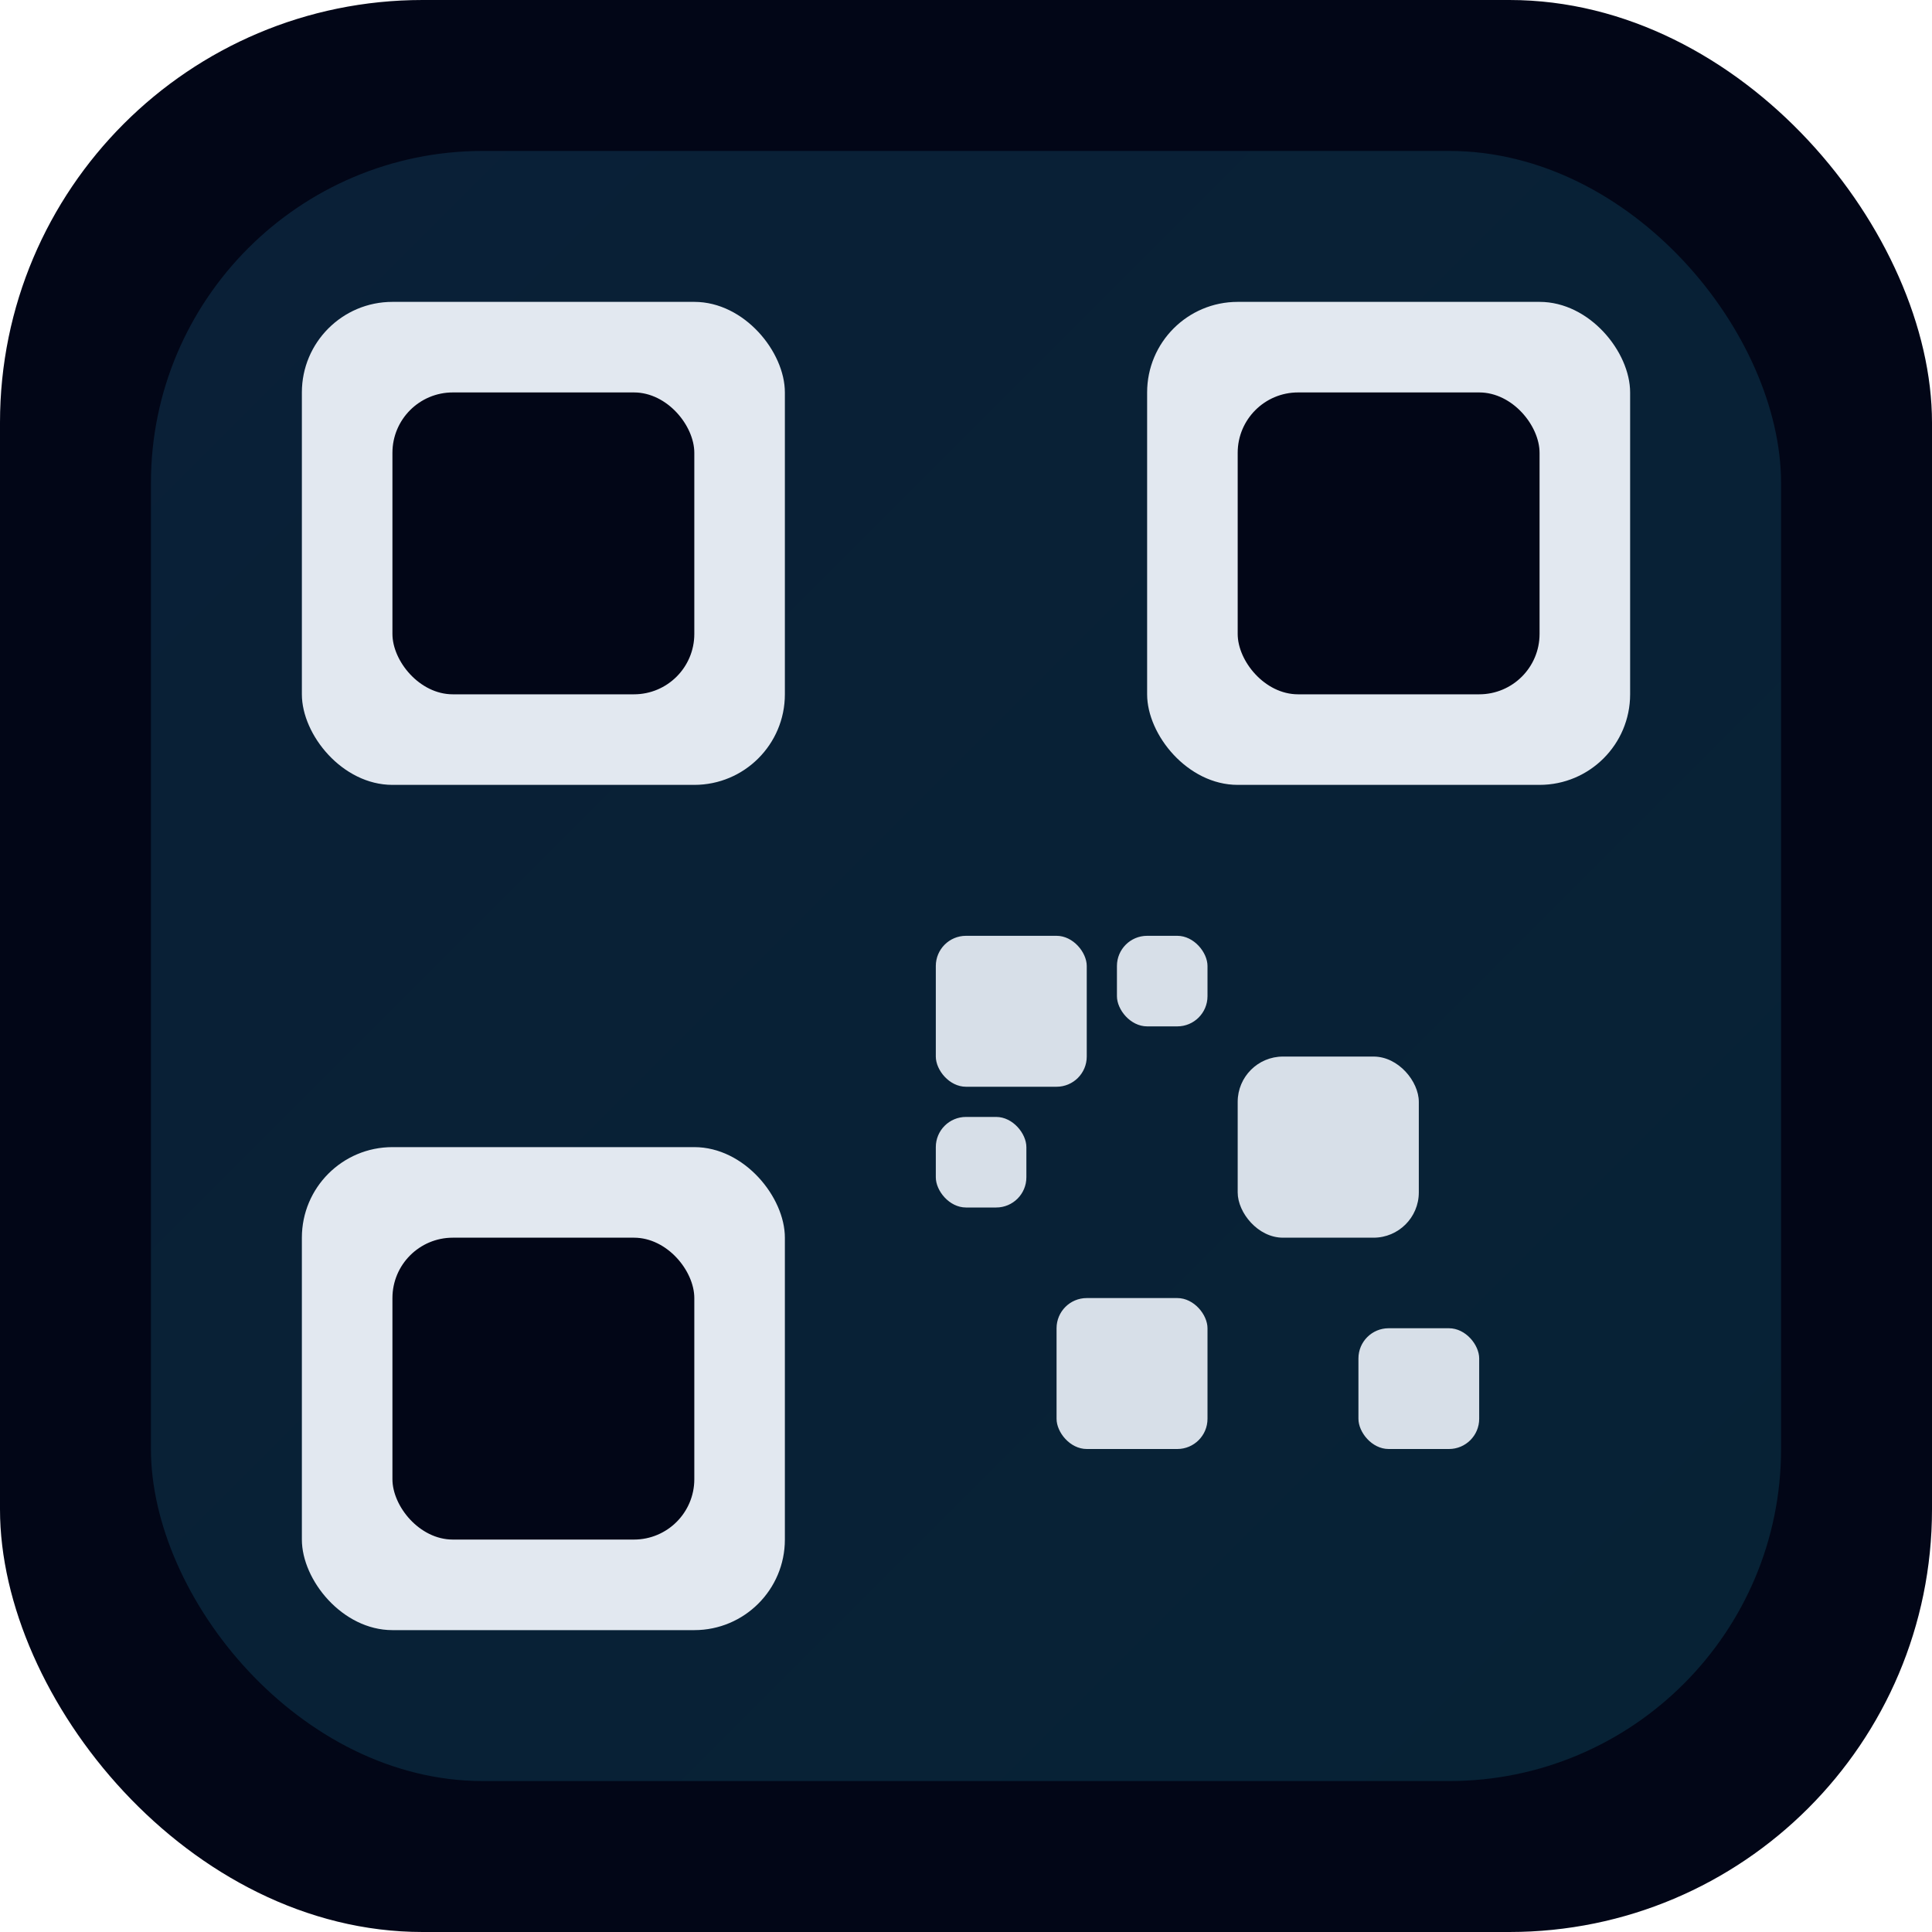
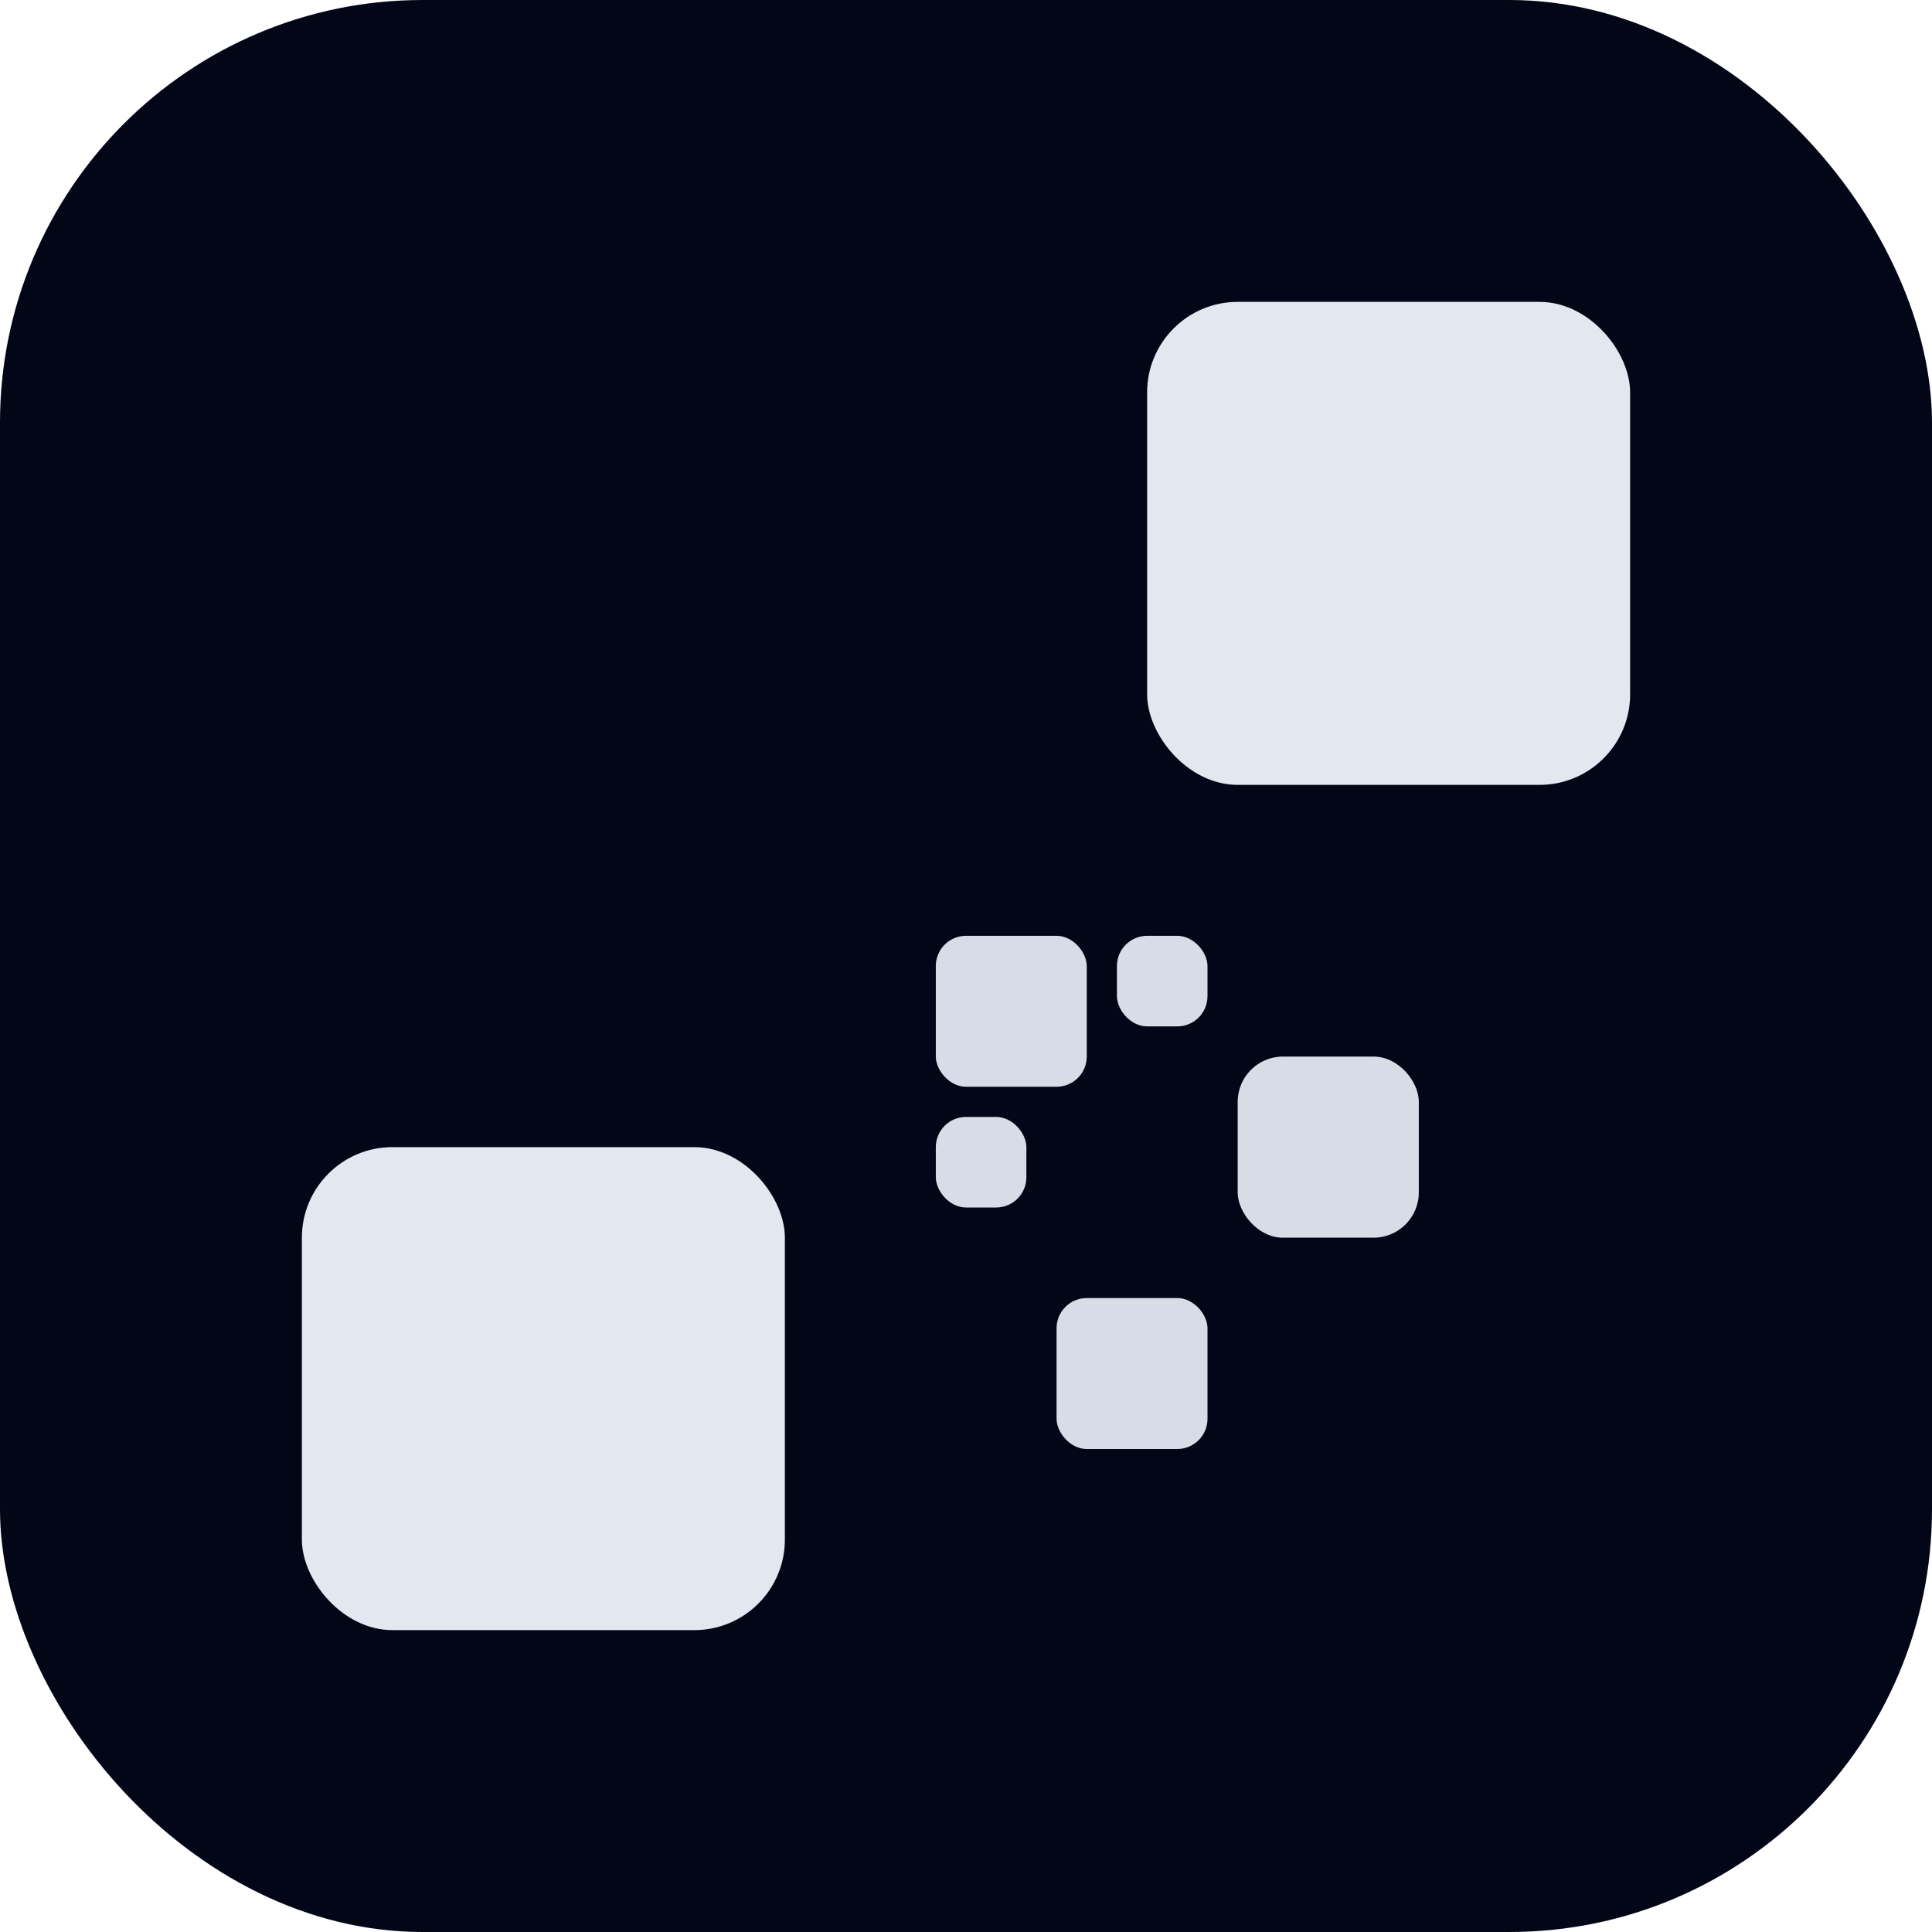
<svg xmlns="http://www.w3.org/2000/svg" width="128" height="128" viewBox="0 0 128 128">
  <defs>
    <linearGradient id="g" x1="0" y1="0" x2="1" y2="1">
      <stop offset="0" stop-color="#38BDF8" />
      <stop offset="1" stop-color="#22D3EE" />
    </linearGradient>
  </defs>
  <rect width="128" height="128" rx="28" fill="#020617" />
-   <rect x="10" y="10" width="108" height="108" rx="22" fill="url(#g)" opacity="0.14" />
  <g fill="#E2E8F0">
-     <rect x="20" y="20" width="32" height="32" rx="6" />
    <rect x="26" y="26" width="20" height="20" rx="4" fill="#020617" />
    <rect x="76" y="20" width="32" height="32" rx="6" />
-     <rect x="82" y="26" width="20" height="20" rx="4" fill="#020617" />
    <rect x="20" y="76" width="32" height="32" rx="6" />
-     <rect x="26" y="82" width="20" height="20" rx="4" fill="#020617" />
  </g>
  <g fill="#E2E8F0" opacity="0.95">
    <rect x="62" y="62" width="10" height="10" rx="2" />
    <rect x="74" y="62" width="6" height="6" rx="2" />
    <rect x="62" y="74" width="6" height="6" rx="2" />
    <rect x="82" y="70" width="12" height="12" rx="3" />
    <rect x="70" y="86" width="10" height="10" rx="2" />
-     <rect x="90" y="88" width="8" height="8" rx="2" />
  </g>
</svg>